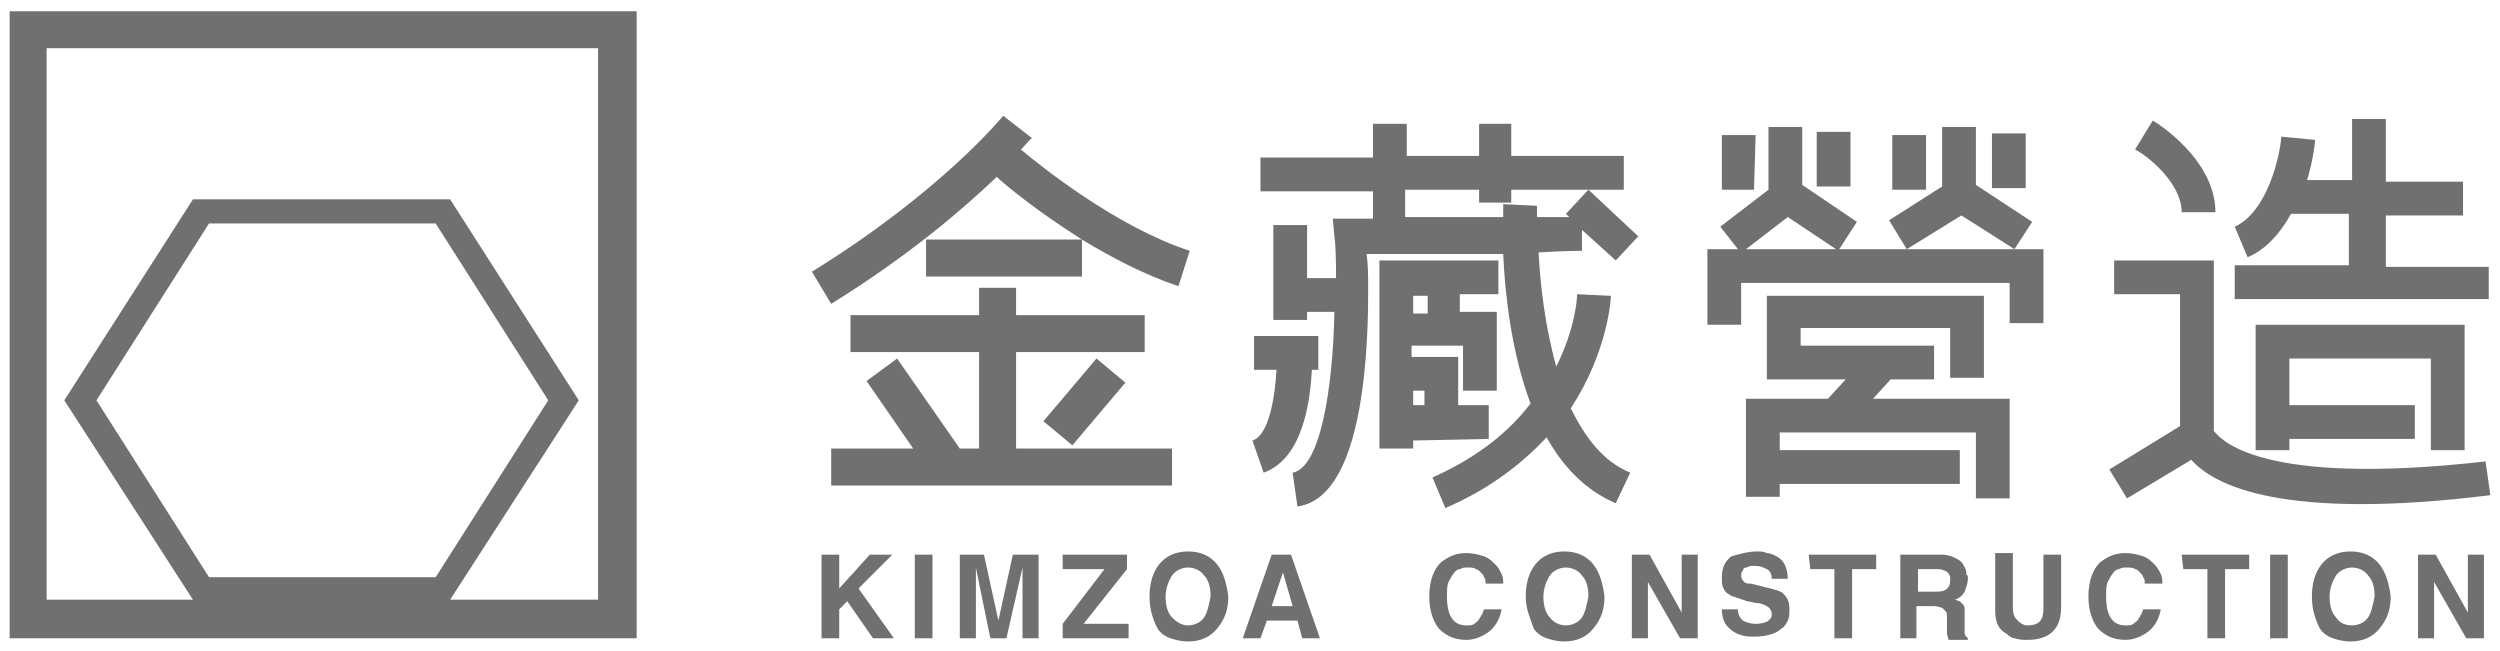
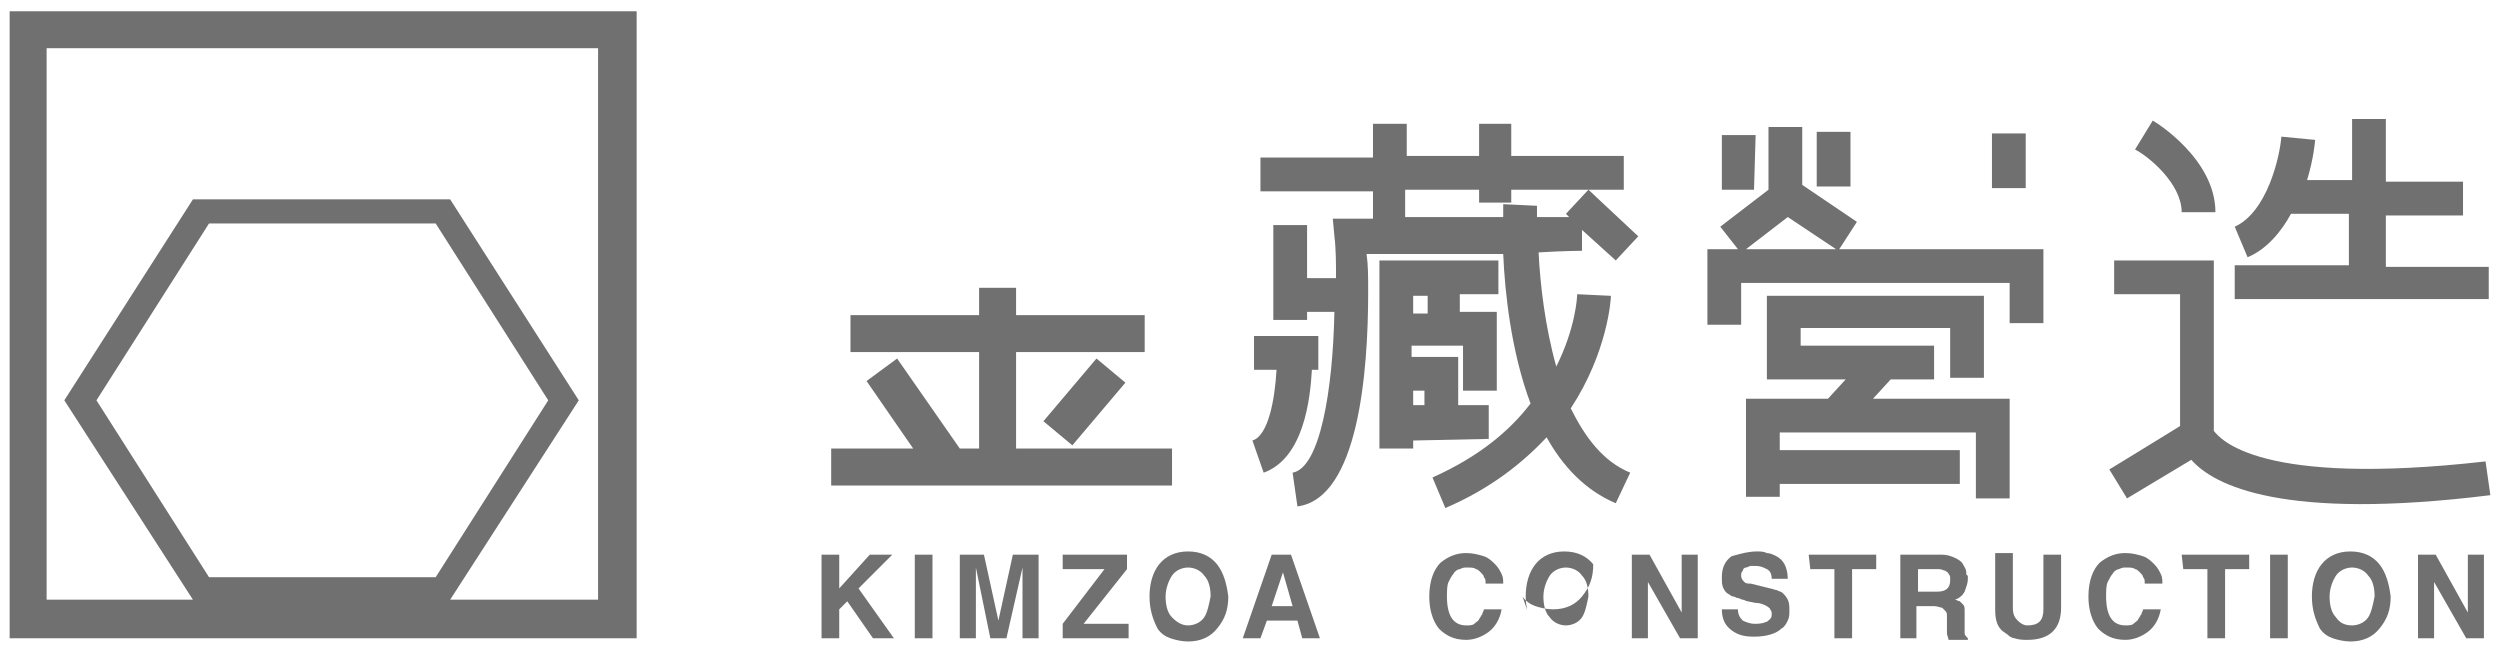
<svg xmlns="http://www.w3.org/2000/svg" version="1.1" id="圖層_1" x="0px" y="0px" width="155.5px" height="40.5px" viewBox="0 0 155.5 40.5" style="enable-background:new 0 0 155.5 40.5;" xml:space="preserve">
  <style type="text/css">
	.st0{fill:#717071;}
</style>
  <g>
    <g>
      <path class="st0" d="M154.8,16.6h-6.4v-3.2h4.8v-2.1h-4.8V7.4h-2.1v3.8h-2.8c0.4-1.3,0.5-2.4,0.5-2.5l-2.1-0.2    c-0.1,1.3-0.9,4.7-2.9,5.6l0.8,1.9c1.2-0.5,2.1-1.6,2.7-2.7h3.6v3.2H139v2.1h15.8V16.6z" />
-       <polygon class="st0" points="153.3,28 153.3,20.2 153.3,20.2 153.3,20.2 140.4,20.2 140.4,20.2 140.3,20.2 140.3,28 142.4,28     142.4,27.3 150.2,27.3 150.2,25.2 142.4,25.2 142.4,22.3 151.2,22.3 151.2,28   " />
      <path class="st0" d="M135.7,13.2h2.1c0-3.3-3.7-5.6-3.9-5.7l-1.1,1.8C133.6,9.7,135.7,11.4,135.7,13.2" />
      <path class="st0" d="M137.7,26.8V16.2h-1.1h-5.1v2.1h4.1v8.2c-0.8,0.5-4.4,2.7-4.4,2.7l1.1,1.8l4-2.4c1.4,1.6,5.7,3.8,18.6,2.2    l-0.3-2.1C140.5,30.3,138.1,27.3,137.7,26.8" />
    </g>
    <g>
      <path class="st0" d="M87.4,11.8H92v0.8h2v-0.8h4.8l-1.4,1.5l0.2,0.2h-2c0-0.4,0-0.7,0-0.7l-2.1-0.1c0,0.1,0,0.3,0,0.8h-6.1V11.8z     M98.4,15.6v-1.3l2.1,1.9l1.4-1.5l-3.1-2.9h2.2V9.7h-7v-2h-2v2h-4.5v-2h-2.1v2.1h-7v2.1h7v1.7H84h-1.1l0.1,1.1    c0.1,0.8,0.1,1.7,0.1,2.6h-1.8V14h-2.1v5.9h2.1v-0.5H83c-0.1,4.9-0.9,9.7-2.6,10l0.3,2.1c3.8-0.5,4.4-8.4,4.4-13.3    c0-1.1,0-1.7-0.1-2.4c1,0,5.1,0,8.5,0c0.1,2.4,0.5,6.1,1.7,9.3c-1.3,1.7-3.2,3.3-6.1,4.6l0.8,1.9c2.8-1.2,4.8-2.8,6.3-4.4    c1,1.8,2.4,3.3,4.3,4.1l0.9-1.9c-1.7-0.7-2.8-2.2-3.7-4c2.3-3.5,2.5-6.8,2.5-7l-2.1-0.1c0,0.2-0.1,2.1-1.3,4.5    c-0.7-2.5-1-5.1-1.1-7.1C97.3,15.6,98.4,15.6,98.4,15.6" />
      <path class="st0" d="M82,23v-2.1h-4V23h1.4c-0.1,1.8-0.5,4.1-1.5,4.4l0.7,2c2.5-0.9,2.9-4.6,3-6.4H82z" />
      <path class="st0" d="M88.8,19.5h-0.9v-1.1h0.9V19.5z M88.6,25.2h-0.7v-0.9h0.7V25.2z M92.6,27.3v-2.1h-1.9v-3h-1.1h-1.8v-0.7    c0.9,0,2.4,0,3.2,0v2.8h2.1v-4.9h-2.3v-1.1h2.4v-2.1h-6.4h-1v11.7h2.1v-0.5L92.6,27.3L92.6,27.3z" />
    </g>
    <g>
      <polygon class="st0" points="63.2,21.9 71.2,21.9 71.2,19.6 63.2,19.6 63.2,17.9 60.9,17.9 60.9,19.6 52.9,19.6 52.9,21.9     60.9,21.9 60.9,27.9 59.7,27.9 55.8,22.3 53.9,23.7 56.8,27.9 51.7,27.9 51.7,30.2 72.9,30.2 72.9,27.9 63.2,27.9   " />
-       <path class="st0" d="M64.2,8.6l-1.8-1.4c0,0-3.8,4.7-11.9,9.7l1.2,2c5-3.1,8.3-6,10.3-7.9c0.5,0.5,2.6,2.2,5.3,3.9h-9.7v2.3h9.7    v-2.3c1.8,1.1,3.9,2.2,6,2.9l0.7-2.2c-4.6-1.5-9.3-5.3-10.5-6.3C63.9,8.9,64.1,8.6,64.2,8.6" />
      <polygon class="st0" points="66.7,27.7 70,23.8 68.2,22.3 64.9,26.2   " />
    </g>
    <g>
      <polygon class="st0" points="109.2,8.4 107.1,8.4 107.1,11.8 109.1,11.8   " />
      <rect x="113" y="8.2" class="st0" width="2.1" height="3.4" />
      <rect x="123.9" y="8.3" class="st0" width="2.1" height="3.4" />
-       <polygon class="st0" points="122,13.4 125.3,15.5 126.4,13.8 122.9,11.5 122.9,7.9 120.8,7.9 120.8,11.6 117.5,13.7 118.6,15.5       " />
-       <polygon class="st0" points="119.8,11.8 119.8,8.4 117.7,8.4 117.7,11.8   " />
      <polygon class="st0" points="116.5,24.8 117.6,23.6 120.3,23.6 120.3,21.5 112,21.5 112,20.4 121.3,20.4 121.3,23.5 123.4,23.5     123.4,18.4 122.4,18.4 109.9,18.4 109.9,23.6 114.8,23.6 113.7,24.8 108.6,24.8 108.6,30.9 110.7,30.9 110.7,30.1 121.9,30.1     121.9,28 110.7,28 110.7,26.9 122.9,26.9 122.9,31 125,31 125,24.8 124,24.8   " />
      <path class="st0" d="M111.2,13.5l3,2h-5.6L111.2,13.5z M125,15.5h-10.6l1.1-1.7l-3.4-2.3V7.9H110v3.9l-3,2.3l1.1,1.4h-0.9h-1v4.7    h2.1v-2.6H125v2.5h2.1v-4.6h-1.8H125z" />
    </g>
    <path class="st0" d="M37.2,37.3H28l8-12.4l-8-12.5H12L4,24.9l8,12.4H2.9V3h34.3V37.3z M13,35.9l-7-11l7-11h14.1l7,11l-7,11H13z    M0.6,39.7h39v-39h-39C0.6,0.7,0.6,39.7,0.6,39.7z" />
    <g>
      <path class="st0" d="M51.1,34.5h1.1v2.1l1.9-2.1h1.4l-2.1,2.1l2.2,3.1h-1.3l-1.6-2.3l-0.5,0.5v1.8h-1.1    C51.1,39.7,51.1,34.5,51.1,34.5z" />
      <path class="st0" d="M56.9,34.5H58v5.2h-1.1V34.5z" />
      <path class="st0" d="M59.7,34.5h1.5l0.9,4.1l0,0l0.9-4.1h1.6v5.2h-1v-4.4l0,0l-1,4.4h-1l-0.9-4.4l0,0v4.4h-1    C59.7,39.7,59.7,34.5,59.7,34.5z" />
      <path class="st0" d="M70.1,39.7h-4v-0.9l2.6-3.4h-2.6v-0.9h4v0.9l-2.7,3.4h2.8v0.9H70.1z" />
      <path class="st0" d="M71.5,37.1c0-0.8,0.2-1.5,0.6-2s1-0.8,1.8-0.8s1.4,0.3,1.8,0.8s0.6,1.2,0.7,2c0,0.8-0.2,1.4-0.7,2    c-0.4,0.5-1,0.8-1.8,0.8c-0.4,0-0.8-0.1-1.1-0.2c-0.3-0.1-0.6-0.3-0.8-0.6C71.7,38.5,71.5,37.9,71.5,37.1z M73.9,38.9    c0.4,0,0.8-0.2,1-0.5s0.3-0.8,0.4-1.3c0-0.5-0.1-1-0.4-1.3c-0.2-0.3-0.6-0.5-1-0.5s-0.8,0.2-1,0.5s-0.4,0.8-0.4,1.3s0.1,1,0.4,1.3    C73.2,38.7,73.5,38.9,73.9,38.9z" />
      <path class="st0" d="M79.1,34.5h1.2l1.8,5.2H81l-0.3-1.1h-1.9l-0.4,1.1h-1.1L79.1,34.5z M79.1,37.7h1.3l-0.6-2.1l0,0L79.1,37.7z" />
      <path class="st0" d="M92.4,36.2c0-0.1,0-0.2-0.1-0.3c0-0.1-0.1-0.2-0.2-0.3s-0.2-0.2-0.3-0.2c-0.1-0.1-0.3-0.1-0.6-0.1    c-0.1,0-0.2,0-0.4,0.1c-0.1,0-0.3,0.1-0.4,0.3c-0.1,0.1-0.2,0.3-0.3,0.5C90,36.4,90,36.8,90,37.1c0,1.2,0.4,1.8,1.2,1.8    c0.2,0,0.4,0,0.5-0.1s0.3-0.2,0.3-0.3c0.1-0.1,0.1-0.2,0.2-0.3c0-0.1,0.1-0.2,0.1-0.3h1.1c-0.1,0.6-0.4,1.1-0.8,1.4    c-0.4,0.3-0.9,0.5-1.4,0.5c-0.8,0-1.3-0.3-1.7-0.7c-0.4-0.5-0.6-1.2-0.6-2c0-1,0.3-1.7,0.7-2.1c0.5-0.4,1-0.6,1.6-0.6    c0.4,0,0.8,0.1,1.1,0.2c0.3,0.1,0.5,0.3,0.7,0.5s0.3,0.4,0.4,0.6c0.1,0.2,0.1,0.4,0.1,0.6h-1.1V36.2z" />
-       <path class="st0" d="M94.9,37.1c0-0.8,0.2-1.5,0.6-2s1-0.8,1.8-0.8s1.4,0.3,1.8,0.8s0.6,1.2,0.7,2c0,0.8-0.2,1.4-0.7,2    c-0.4,0.5-1,0.8-1.8,0.8c-0.4,0-0.8-0.1-1.1-0.2c-0.3-0.1-0.6-0.3-0.8-0.6C95.2,38.5,94.9,37.9,94.9,37.1z M97.4,38.9    c0.4,0,0.8-0.2,1-0.5s0.3-0.8,0.4-1.3c0-0.5-0.1-1-0.4-1.3c-0.2-0.3-0.6-0.5-1-0.5s-0.8,0.2-1,0.5S96,36.6,96,37.1s0.1,1,0.4,1.3    C96.6,38.7,97,38.9,97.4,38.9z" />
+       <path class="st0" d="M94.9,37.1c0-0.8,0.2-1.5,0.6-2s1-0.8,1.8-0.8s1.4,0.3,1.8,0.8c0,0.8-0.2,1.4-0.7,2    c-0.4,0.5-1,0.8-1.8,0.8c-0.4,0-0.8-0.1-1.1-0.2c-0.3-0.1-0.6-0.3-0.8-0.6C95.2,38.5,94.9,37.9,94.9,37.1z M97.4,38.9    c0.4,0,0.8-0.2,1-0.5s0.3-0.8,0.4-1.3c0-0.5-0.1-1-0.4-1.3c-0.2-0.3-0.6-0.5-1-0.5s-0.8,0.2-1,0.5S96,36.6,96,37.1s0.1,1,0.4,1.3    C96.6,38.7,97,38.9,97.4,38.9z" />
      <path class="st0" d="M105.6,39.7h-1.1l-2-3.5l0,0v3.5h-1v-5.2h1.1l2,3.6l0,0v-3.6h1V39.7z" />
      <path class="st0" d="M109.3,34.3c0.2,0,0.4,0,0.6,0.1c0.2,0,0.4,0.1,0.6,0.2c0.2,0.1,0.4,0.3,0.5,0.5s0.2,0.5,0.2,0.9h-1    c0-0.3-0.1-0.5-0.3-0.6c-0.2-0.1-0.4-0.2-0.7-0.2c-0.1,0-0.2,0-0.3,0c-0.1,0-0.2,0.1-0.3,0.1c-0.1,0-0.2,0.1-0.2,0.2    c-0.1,0.1-0.1,0.2-0.1,0.3c0,0.2,0.1,0.3,0.2,0.4c0.1,0.1,0.2,0.1,0.4,0.1l1.2,0.3c0.1,0,0.3,0.1,0.4,0.1c0.2,0.1,0.3,0.1,0.4,0.2    c0.1,0.1,0.2,0.2,0.3,0.4c0.1,0.2,0.1,0.4,0.1,0.7c0,0.2,0,0.4-0.1,0.6c-0.1,0.2-0.2,0.4-0.4,0.5c-0.3,0.3-0.9,0.5-1.7,0.5    c-0.6,0-1-0.1-1.4-0.4c-0.4-0.3-0.6-0.7-0.6-1.3h1c0,0.3,0.1,0.5,0.3,0.7c0.2,0.1,0.5,0.2,0.7,0.2s0.5,0,0.7-0.1    c0.1,0,0.2-0.1,0.3-0.2c0.1-0.1,0.1-0.2,0.1-0.3s0-0.2-0.1-0.3c0-0.1-0.1-0.1-0.2-0.2c-0.2-0.1-0.4-0.2-0.7-0.2l-0.5-0.1    c-0.1,0-0.2-0.1-0.3-0.1c-0.1,0-0.2-0.1-0.3-0.1c-0.1,0-0.2-0.1-0.3-0.1c-0.1,0-0.2-0.1-0.2-0.1c-0.2-0.1-0.3-0.2-0.4-0.4    s-0.1-0.4-0.1-0.7c0-0.6,0.2-1,0.6-1.3C108.4,34.4,108.8,34.3,109.3,34.3z" />
      <path class="st0" d="M112.5,34.5h4.2v0.9h-1.5v4.3h-1.1v-4.3h-1.5L112.5,34.5L112.5,34.5z" />
      <path class="st0" d="M118.2,34.5h2.6c0.3,0,0.6,0.1,0.8,0.2c0.2,0.1,0.4,0.2,0.5,0.4s0.2,0.3,0.2,0.5c0,0.1,0,0.2,0.1,0.2    c0,0.1,0,0.1,0,0.2c0,0.3-0.1,0.5-0.2,0.8c-0.1,0.2-0.3,0.4-0.6,0.5c0.1,0,0.2,0.1,0.3,0.1c0.1,0.1,0.1,0.1,0.2,0.2    c0.1,0.1,0.1,0.2,0.1,0.4s0,0.4,0,0.6c0,0.4,0,0.6,0,0.8c0,0.1,0.1,0.2,0.2,0.3v0.1h-1.2c0-0.1-0.1-0.3-0.1-0.4c0-0.2,0-0.4,0-0.6    c0-0.2,0-0.3,0-0.5c0-0.1,0-0.2-0.1-0.3s-0.1-0.1-0.2-0.2c-0.1,0-0.3-0.1-0.5-0.1h-1.1v2h-1C118.2,39.7,118.2,34.5,118.2,34.5z     M120.5,36.8c0.5,0,0.8-0.2,0.8-0.7c0-0.1,0-0.2,0-0.2c0-0.1-0.1-0.2-0.1-0.2c0-0.1-0.1-0.1-0.2-0.2c-0.1,0-0.2-0.1-0.4-0.1h-1.3    v1.4H120.5z" />
      <path class="st0" d="M128.2,37.8c0,1.3-0.7,2-2.1,2c-0.2,0-0.5,0-0.8-0.1c-0.1,0-0.3-0.1-0.4-0.2c-0.1-0.1-0.3-0.2-0.4-0.3    c-0.3-0.3-0.4-0.7-0.4-1.3v-3.5h1.1v3.4c0,0.4,0.1,0.6,0.3,0.8c0.2,0.2,0.4,0.3,0.6,0.3c0.7,0,1-0.3,1-1v-3.4h1.1V37.8z" />
      <path class="st0" d="M133.4,36.2c0-0.1,0-0.2-0.1-0.3c0-0.1-0.1-0.2-0.2-0.3c-0.1-0.1-0.2-0.2-0.3-0.2c-0.1-0.1-0.3-0.1-0.6-0.1    c-0.1,0-0.2,0-0.4,0.1c-0.1,0-0.3,0.1-0.4,0.3c-0.1,0.1-0.2,0.3-0.3,0.5s-0.1,0.6-0.1,0.9c0,1.2,0.4,1.8,1.2,1.8    c0.2,0,0.4,0,0.5-0.1s0.3-0.2,0.3-0.3c0.1-0.1,0.1-0.2,0.2-0.3c0-0.1,0.1-0.2,0.1-0.3h1.1c-0.1,0.6-0.4,1.1-0.8,1.4    c-0.4,0.3-0.9,0.5-1.4,0.5c-0.8,0-1.3-0.3-1.7-0.7c-0.4-0.5-0.6-1.2-0.6-2c0-1,0.3-1.7,0.7-2.1c0.5-0.4,1-0.6,1.6-0.6    c0.4,0,0.8,0.1,1.1,0.2c0.3,0.1,0.5,0.3,0.7,0.5s0.3,0.4,0.4,0.6c0.1,0.2,0.1,0.4,0.1,0.6h-1.1V36.2z" />
      <path class="st0" d="M135.7,34.5h4.2v0.9h-1.5v4.3h-1.1v-4.3h-1.5L135.7,34.5L135.7,34.5z" />
      <path class="st0" d="M141.2,34.5h1.1v5.2h-1.1V34.5z" />
      <path class="st0" d="M143.8,37.1c0-0.8,0.2-1.5,0.6-2c0.4-0.5,1-0.8,1.8-0.8s1.4,0.3,1.8,0.8c0.4,0.5,0.6,1.2,0.7,2    c0,0.8-0.2,1.4-0.7,2c-0.4,0.5-1,0.8-1.8,0.8c-0.4,0-0.8-0.1-1.1-0.2c-0.3-0.1-0.6-0.3-0.8-0.6C144,38.5,143.8,37.9,143.8,37.1z     M146.3,38.9c0.4,0,0.8-0.2,1-0.5s0.3-0.8,0.4-1.3c0-0.5-0.1-1-0.4-1.3c-0.2-0.3-0.6-0.5-1-0.5s-0.8,0.2-1,0.5s-0.4,0.8-0.4,1.3    s0.1,1,0.4,1.3C145.5,38.7,145.8,38.9,146.3,38.9z" />
      <path class="st0" d="M154.5,39.7h-1.1l-2-3.5l0,0v3.5h-1v-5.2h1.1l2,3.6l0,0v-3.6h1V39.7z" />
    </g>
  </g>
</svg>